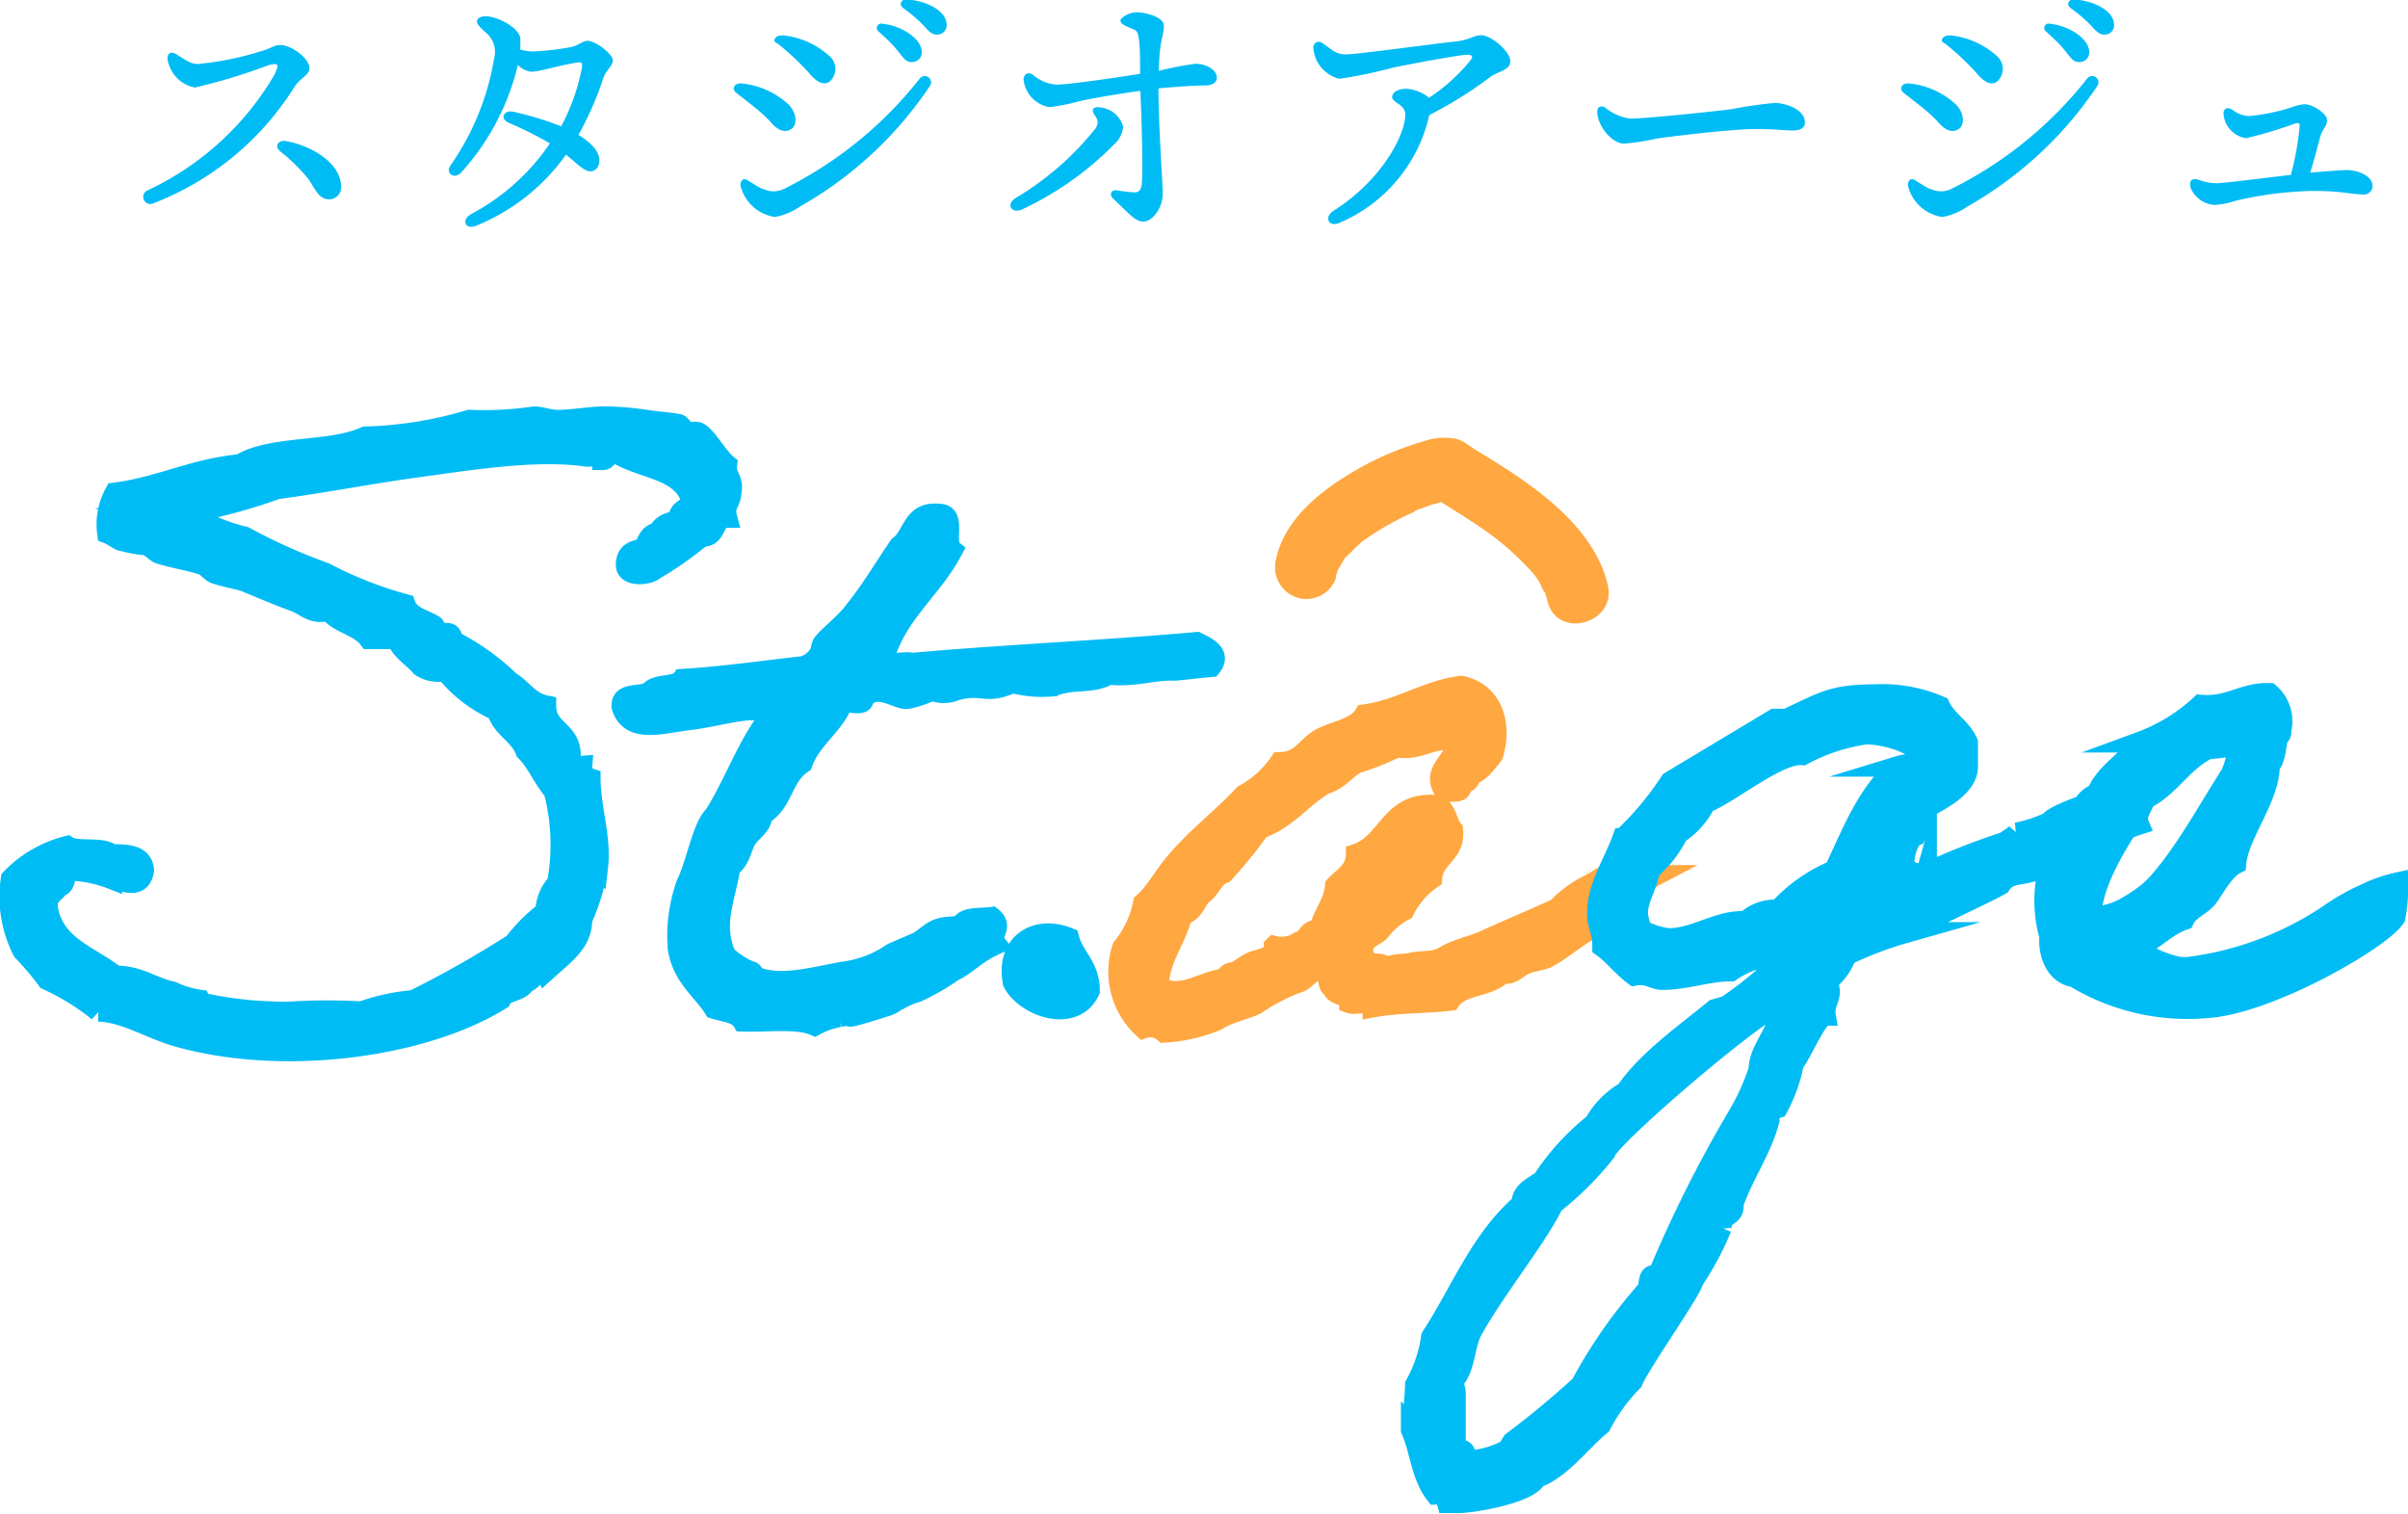
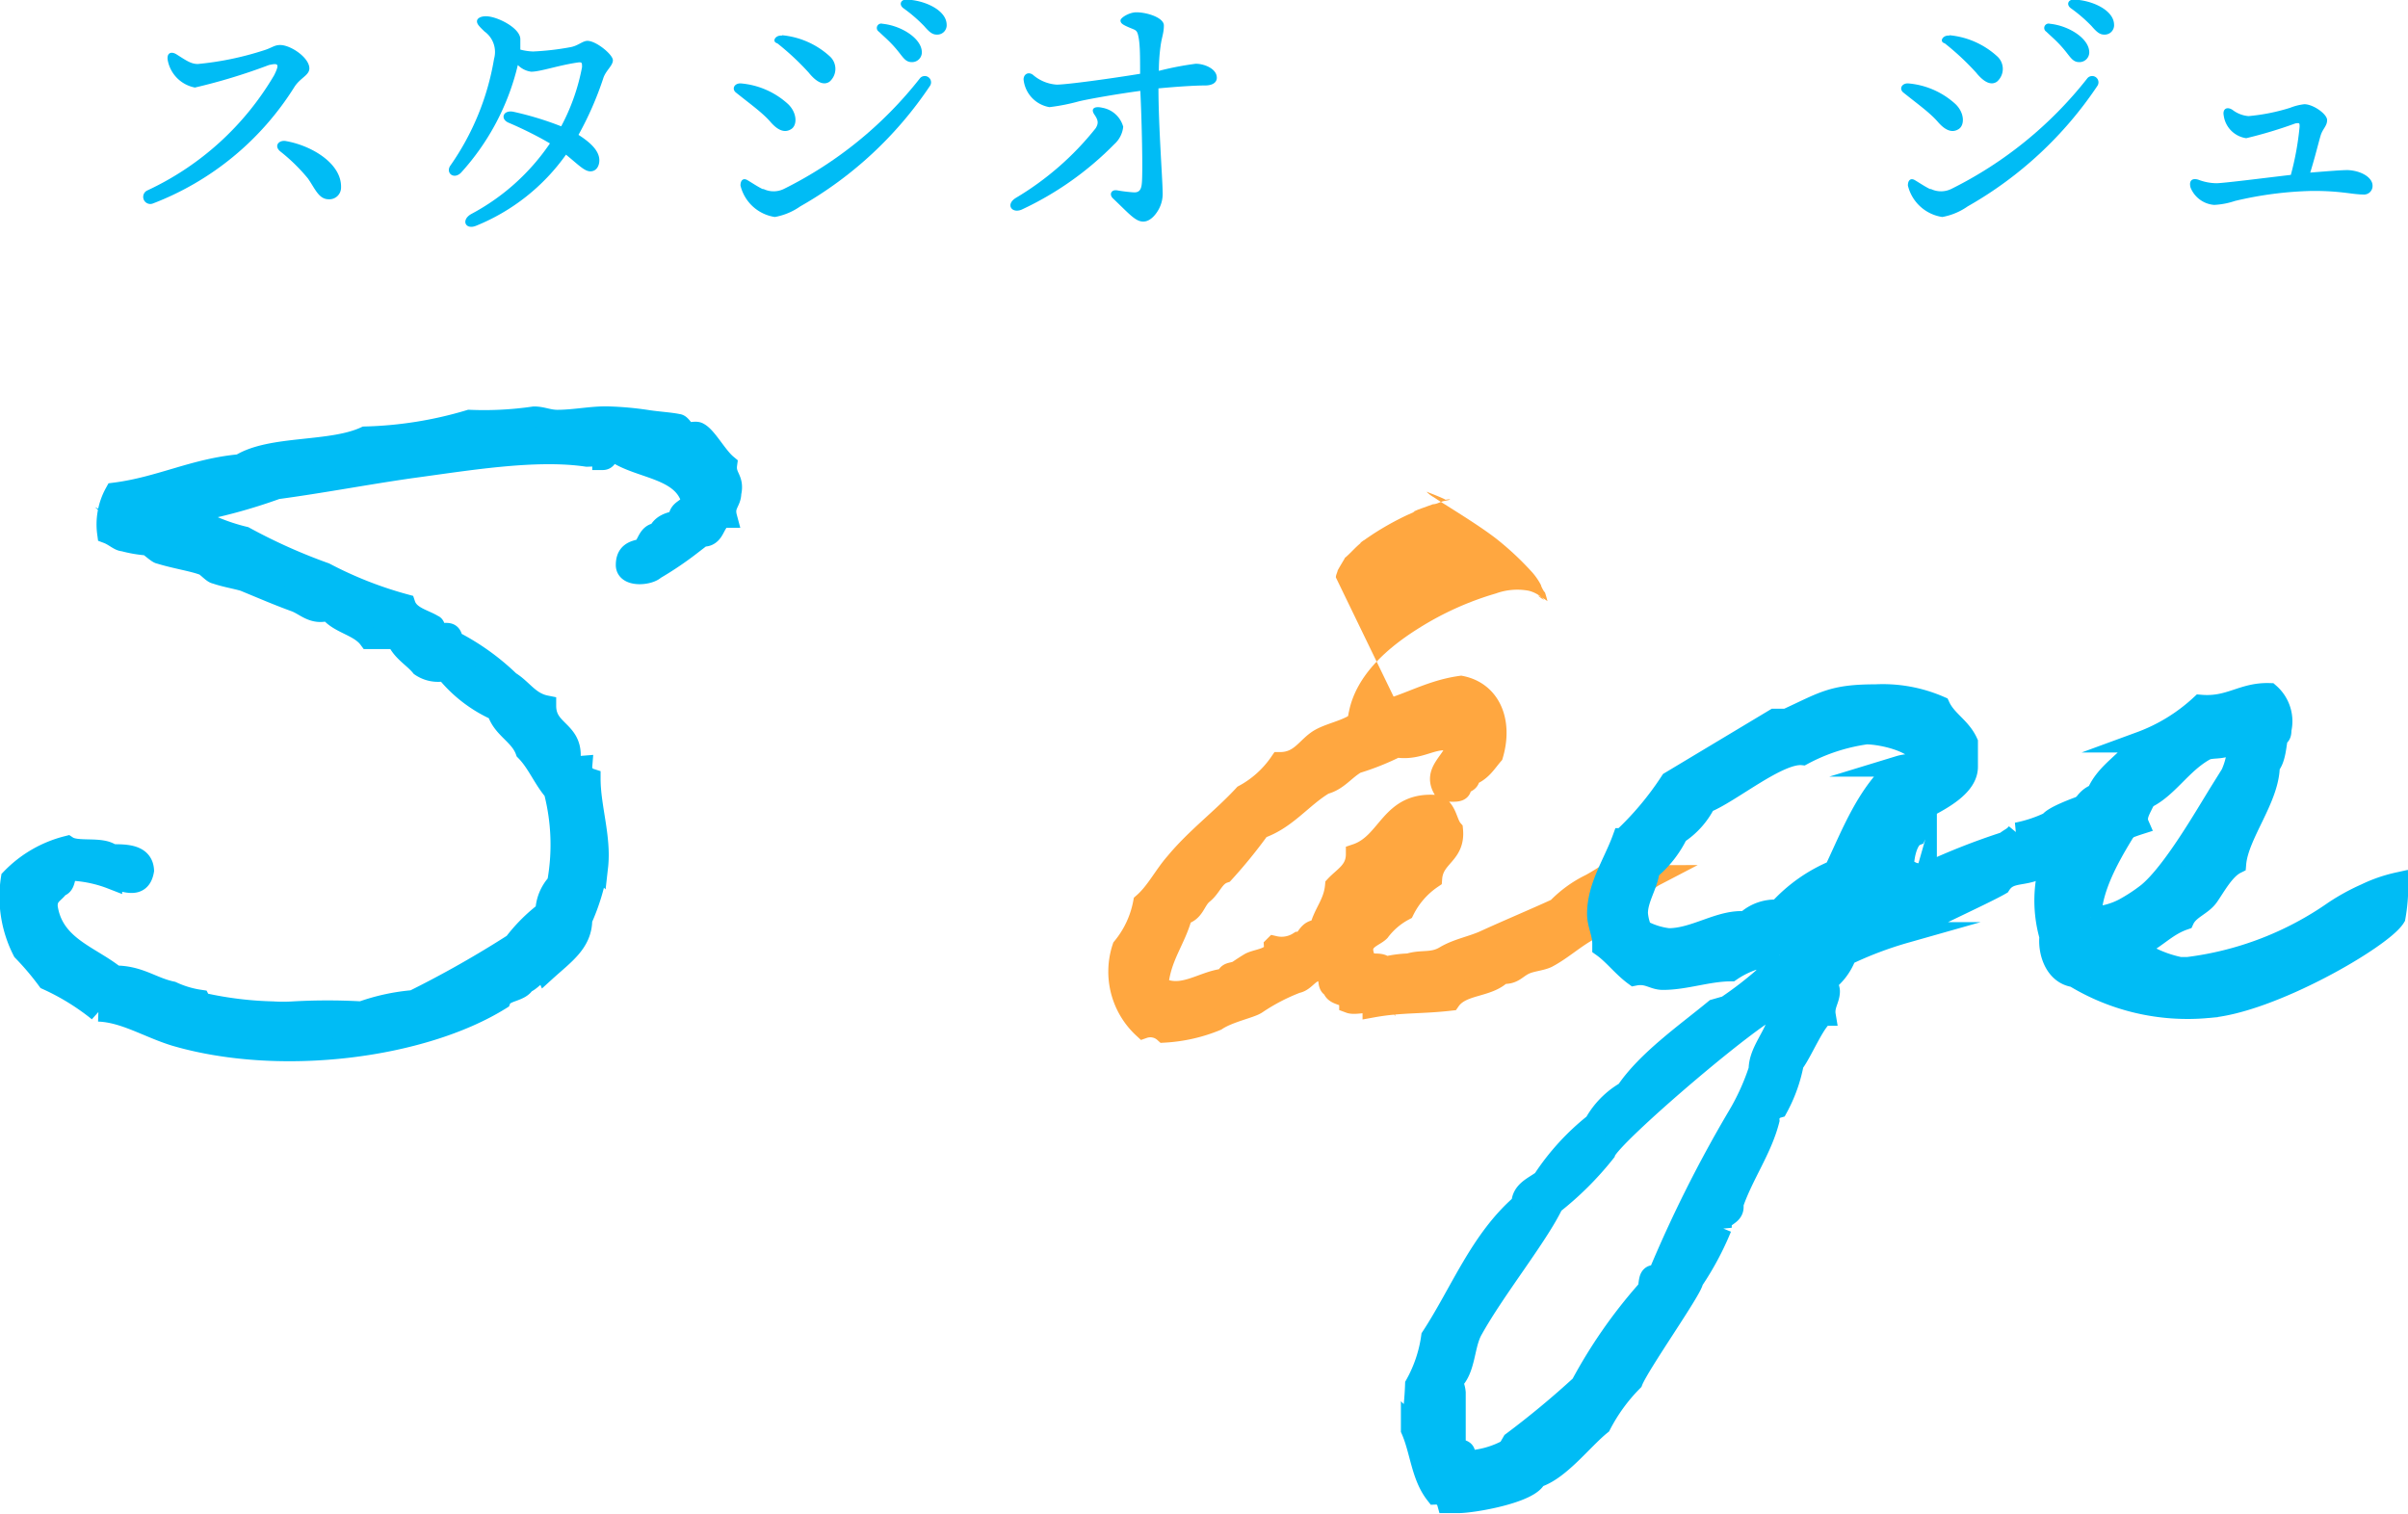
<svg xmlns="http://www.w3.org/2000/svg" viewBox="0 0 115.51 72.61">
  <defs>
    <style>.cls-1,.cls-3{fill:#00bcf5;}.cls-1{stroke:#00bcf5;}.cls-1,.cls-2{stroke-miterlimit:10;}.cls-2,.cls-4{fill:#ffa740;}.cls-2{stroke:#ffa740;}</style>
  </defs>
  <g id="レイヤー_2" data-name="レイヤー 2">
    <g id="レイヤー_1-2" data-name="レイヤー 1">
      <path class="cls-1" d="M26.18,46.58c-.12-.28-.72.53-1,.57-.21.44-1,.36-1.17.8-3.74,2.33-10.57,3.22-15.63,1.73-1.29-.4-2.42-1.13-3.66-1.17A11.45,11.45,0,0,0,2.27,47,13.32,13.32,0,0,0,1.1,45.62a5.69,5.69,0,0,1-.56-3.46A5.65,5.65,0,0,1,3.23,40.6c.48.32,1.65,0,2.13.4.68,0,1.49,0,1.53.76-.16.93-.93.48-1.53.4a6.13,6.13,0,0,0-1.77-.4c-.64-.16-.32.72-.76.76-.2.33-.6.41-.56,1,.28,1.89,2.05,2.33,3.25,3.3,1.17,0,1.77.56,2.73.76a4.78,4.78,0,0,0,1.33.4s.08.16.2.16a17.28,17.28,0,0,0,3.3.4,7.68,7.68,0,0,0,1,0,28.9,28.9,0,0,1,3.26,0A9.77,9.77,0,0,1,19.83,48a50.35,50.35,0,0,0,4.82-2.73,7.92,7.92,0,0,1,1.53-1.53,2.08,2.08,0,0,1,.56-1.37,10.23,10.23,0,0,0-.16-4.42c-.52-.6-.8-1.36-1.36-1.93-.29-.8-1.13-1.08-1.37-1.93a6.54,6.54,0,0,1-2.49-1.92,1.47,1.47,0,0,1-1.17-.21c-.36-.44-.92-.72-1.16-1.32H17.7c-.48-.65-1.49-.73-1.93-1.37-.72.24-1.08-.2-1.57-.4-.88-.32-1.52-.6-2.49-1-.4-.12-.92-.2-1.37-.36-.12,0-.44-.36-.56-.4-.52-.2-1.36-.32-2.13-.56-.08,0-.48-.36-.56-.4a6.1,6.1,0,0,1-1.17-.2c-.2,0-.44-.25-.76-.37a3.12,3.12,0,0,1,.36-1.93c2.17-.28,3.78-1.16,6-1.36,1.49-.93,4.34-.56,6-1.33a19.05,19.05,0,0,0,5-.8,16.61,16.61,0,0,0,3.1-.16c.4,0,.68.16,1.12.16.85,0,1.73-.2,2.53-.16a15.22,15.22,0,0,1,1.73.16c.49.08,1.17.12,1.53.2.12,0,.32.36.4.4s.44-.08.57,0c.4.2.88,1.13,1.36,1.53-.08.6.36.68.2,1.36,0,.45-.36.57-.2,1.17-.48,0-.52.52-.76.76s-.44.08-.6.2-.21.25-.37.37a16.19,16.19,0,0,1-1.72,1.16c-.29.28-1.37.36-1.37-.2s.32-.68.76-.76c.28-.24.28-.77.77-.77.16-.4.52-.52,1-.6-.08-.6.52-.48.6-1-.44-1.53-2.49-1.49-3.65-2.29-.45-.13-.29.36-.61.36,0-.24-.48-.16-.76-.16-2.49-.37-5.79.2-8.48.56-2.21.32-4.3.72-6.39,1A26.12,26.12,0,0,1,9,24.6c0,.48.64.28,1,.56a9.31,9.31,0,0,0,1.73.6,27.08,27.08,0,0,0,3.86,1.73A18.83,18.83,0,0,0,19.43,29c.2.6.92.72,1.36,1,.08,0,.12.37.17.41s.44-.08.6,0,.12.36.2.36a11.32,11.32,0,0,1,2.69,1.93c.6.36.93,1,1.73,1.16,0,1.25,1.29,1.17,1.17,2.54a.55.55,0,0,0,.56.36.58.58,0,0,0,.4.6c0,1.37.52,2.81.36,4.22a10.16,10.16,0,0,1-.76,2.53C27.91,45.22,27.06,45.78,26.18,46.58Z" />
-       <path class="cls-1" d="M47.77,45.3c-1,.44-1.41,1-2.05,1.28a10.7,10.7,0,0,1-1.73,1,3.87,3.87,0,0,0-.85.36c-.24.08-.28.24-.76.36-.24.08-1,.32-1.33.4-.6.17,0-.12-.8.08a3.73,3.73,0,0,0-1.17.41c-.84-.37-2.29-.16-3.45-.2-.24-.41-.85-.45-1.37-.61-.48-.8-1.53-1.52-1.73-2.89a7.44,7.44,0,0,1,.4-3.06c.49-1,.77-2.77,1.33-3.29,1-1.57,1.61-3.46,2.73-4.82-.28-.33-1-.29-1.56-.21s-1.41.29-2.29.41c-1.25.12-2.9.72-3.3-.61-.08-.76,1-.4,1.37-.76s1.24-.16,1.52-.56c2-.12,3.86-.4,5.79-.61a1.37,1.37,0,0,0,.76-.56c.13-.16.09-.4.21-.56.28-.36,1.12-1,1.52-1.57.81-1,1.41-2.05,2.13-3.09.69-.49.61-1.69,1.93-1.53.81,0,.16,1.37.61,1.73-1,1.89-2.66,3-3.3,5.22.08.4,1,.08,1.37.2,4.46-.4,9.2-.6,13.66-1,.48.24,1.17.56.68,1.16-1,.09-1.84.21-1.8.17-1.13,0-1.85.32-3.1.2-.84.48-1.61.16-2.69.56a5.58,5.58,0,0,1-1.93-.16c-1.33.6-1.41,0-2.73.36a1.39,1.39,0,0,1-1.13,0,4.88,4.88,0,0,1-1.17.4c-.48.08-1.44-.8-2.13,0,.05.4-.68.08-1,.2-.44,1.13-1.49,1.69-1.93,2.9-1,.68-.88,1.85-1.93,2.49,0,.52-.52.76-.76,1.16s-.28,1-.77,1.33c-.24,1.53-.88,2.77-.2,4.26a4,4,0,0,0,1.17.76c.16,0,.12.17.16.21,1.29.6,3.05,0,4.46-.21a5.34,5.34,0,0,0,2.21-.88S44,45.22,44,45.22c.32-.16.56-.44.92-.61s.85-.12,1.17-.2c.2-.44.92-.32,1.48-.4C48.17,44.49,47.4,44.86,47.77,45.3Z" />
-       <path class="cls-1" d="M51.26,45c.24.92,1,1.36,1,2.53-.73,1.57-3.06.76-3.66-.4C48.25,45.26,49.69,44.37,51.26,45Z" />
      <path class="cls-2" d="M79.4,42c-.69.36-1.45,1.37-2.09,1.69s-.53.6-1.21,1-1.21.89-1.89,1.25c-.36.16-.8.16-1.16.36s-.49.44-1,.4c-.68.69-1.93.49-2.49,1.29-1.41.16-2.37.08-3.7.32,0-.4-.8-.08-1.12-.2,0-.48-.77-.28-.81-.76-.36,0,0-.85-.56-.77-.56-.08-.72.49-1.17.57a9.52,9.52,0,0,0-1.92,1c-.29.2-1.33.4-1.93.8a7.69,7.69,0,0,1-2.5.57,1,1,0,0,0-1-.2,3.68,3.68,0,0,1-1-3.86,4.76,4.76,0,0,0,1-2.13c.6-.52,1-1.33,1.53-1.93,1-1.21,2.25-2.13,3.29-3.26a4.93,4.93,0,0,0,1.73-1.56c1,0,1.29-.77,1.93-1.13s1.73-.48,2.13-1.16c1.77-.25,2.89-1.13,4.62-1.37,1.41.28,2,1.69,1.53,3.29-.32.37-.56.81-1.13,1,.08.4-.4.28-.4.56s-.48.16-.76.2c-.72-1,.52-1.44.56-2.33-1-.48-1.65.4-2.89.2a12.32,12.32,0,0,1-1.93.77c-.56.32-.89.84-1.53,1-1.08.64-1.81,1.69-3.09,2.13a24,24,0,0,1-1.73,2.13c-.48.16-.6.68-1,1s-.4.88-1,1c-.32,1.25-1.05,2-1.17,3.46,1.17.68,2.21-.33,3.3-.37,0-.36.32-.24.56-.4s.36-.24.56-.36c.37-.2,1.21-.2,1.17-.8a1.53,1.53,0,0,0,1.17-.2c.44,0,.36-.65,1-.57.16-.8.68-1.24.76-2.13.41-.44,1-.72,1-1.52,1.57-.53,1.61-2.54,3.86-2.34.48.21.48.85.76,1.17.12,1.21-.92,1.25-1,2.33a4,4,0,0,0-1.33,1.53,3.53,3.53,0,0,0-1.17,1c-.28.28-1,.41-.76,1.17-.2.68.84.2,1,.56a5.41,5.41,0,0,1,1.16-.16c.64-.2,1.13,0,1.73-.36s1.33-.48,1.93-.76c1.16-.53,2.29-1,3.45-1.53a5.65,5.65,0,0,1,1.61-1.17c.81-.44,1.49-1,2.41-1.52C78.79,40.6,79.28,42,79.4,42Z" />
      <path class="cls-1" d="M102.59,39.55c-1.25.4-2.13,1.05-3.34,1.53h-.16c-.4,0-.56.32-1,.2-.08.36-.36.28-.61.52-.64.2-1.16.08-1.52.64-.85.49-3.82,1.81-4.55,2.3a17.78,17.78,0,0,0-2.85,1.08,2.82,2.82,0,0,1-1,1.33.56.56,0,0,1,.2.4c0,.4-.28.68-.2,1.16-.4,0-1.13,1.81-1.53,2.3a7.26,7.26,0,0,1-.76,2.13.57.57,0,0,0-.41.6c-.36,1.41-1.24,2.61-1.72,4v.16c0,.48-.69.4-.57,1a14,14,0,0,1-1.36,2.54c0,.36-2.58,4-2.9,4.82a8.55,8.55,0,0,0-1.52,2.09c-.89.72-2,2.21-3.1,2.53-.24.72-3,1.21-3.74,1.21l-.52,0a.56.56,0,0,0-.56-.41c-.69-.88-.73-2.09-1.17-3.09v-.16a15.64,15.64,0,0,0,.2-2,6.53,6.53,0,0,0,.77-2.29C70.07,62,71,59.49,73,57.76c0-.61.56-.81,1-1.13a11.5,11.5,0,0,1,2.49-2.73A4,4,0,0,1,78,52.37c1-1.49,2.89-2.81,4.26-3.94l.56-.16a17.7,17.7,0,0,0,1.77-1.36l.32-.41.45-.68a4.34,4.34,0,0,0-2.33.76c-1.09,0-2.18.41-3.26.41-.48,0-.72-.33-1.37-.2-.56-.41-1-1-1.52-1.37v-.16c0-.48-.25-.93-.25-1.41,0-1.33.77-2.41,1.21-3.62a14.74,14.74,0,0,0,2.29-2.73l5-3h.57c1.77-.81,2.17-1.17,4.26-1.17a6.85,6.85,0,0,1,3.09.56c.32.69,1,1,1.33,1.73v1.17c0,.92-1.25,1.56-1.93,1.93-.24.44-.36.92-.56,1.36-.4.16-.57,1-.57,1.41v.16l.49.24c.28,0,.52.28.6,0a32.61,32.61,0,0,1,3.78-1.49c.24-.2.36-.2.56-.44a6.58,6.58,0,0,0,1.57-.52c.28-.48,3.82-1.57,4.54-1.57,0,0,.08,0,.08.12C103,38.51,102.35,39,102.59,39.55ZM77,55.27a15.1,15.1,0,0,1-2.5,2.49c-.72,1.52-2.77,4.06-3.85,6-.45.76-.33,1.93-1,2.53a1.3,1.3,0,0,1,.16.52v2.49c0,.4.65.08.4.65a.71.71,0,0,0,.41.12,4.52,4.52,0,0,0,1.72-.53l.21-.36a42.5,42.5,0,0,0,3.29-2.73A23.93,23.93,0,0,1,78.92,62c.32-.16,0-1,.6-.77a61.65,61.65,0,0,1,3.86-7.71,11.11,11.11,0,0,0,1-2.21c0-1,1-1.81,1-2.9,0-.08,0-.16-.08-.16C84.54,48.27,77.23,54.5,77,55.27ZM89.53,35.21a9.08,9.08,0,0,0-3.06,1c-1.16-.12-3.49,1.85-4.66,2.3A3.79,3.79,0,0,1,80.48,40a5.13,5.13,0,0,1-1.36,1.73c-.08.72-.57,1.37-.57,2.09a2.61,2.61,0,0,0,.2.8,3.6,3.6,0,0,0,1.29.41c1.29,0,2.49-.93,3.7-.81a2.05,2.05,0,0,1,1.57-.56A7.49,7.49,0,0,1,88,41.76c.84-1.77,1.57-3.74,3.09-5a2,2,0,0,1,1.17,0v-.16C92.26,35.61,90.25,35.21,89.53,35.21Z" />
      <path class="cls-1" d="M114.89,44c-.6,1-6,4.14-9,4.34a10.45,10.45,0,0,1-6.39-1.48c-.93-.13-1.25-1.21-1.17-1.93a6.25,6.25,0,0,1-.16-2.74s.16-.08.16-.2c.12-.4.76-2.33,1.25-2.53.2-.56.4-1.17,1-1.37.44-1.08,1.53-1.56,2.09-2.49a8.61,8.61,0,0,0,2.89-1.77c1.41.12,2-.6,3.3-.56a1.77,1.77,0,0,1,.56,1.73c0,.32-.08.24-.16.4s-.08,1-.4,1.33c0,1.56-1.49,3.29-1.61,4.7-.56.28-1,1.12-1.32,1.57s-.93.6-1.17,1.12c-.92.32-1.41,1-2.33,1.37a5.74,5.74,0,0,0,2.13.92h.4a15.6,15.6,0,0,0,7-2.69,10.13,10.13,0,0,1,1.53-.84,6.93,6.93,0,0,1,1.53-.53A8.21,8.21,0,0,1,114.89,44Zm-9.13-8c-1.16.65-1.8,1.85-2.89,2.33-.72,1.33-2.53,3.62-2.57,5.67a3.6,3.6,0,0,0,1.57-.4,8.3,8.3,0,0,0,1.16-.76c1.21-1,2.77-3.74,3.5-4.91a3.6,3.6,0,0,0,.8-1.93c0-.12,0-.36-.2-.36C106.61,36,106.09,35.81,105.76,36Z" />
      <path class="cls-3" d="M9.49,3.07a14.71,14.71,0,0,0,3.15-.65c.4-.12.51-.26.8-.26.51,0,1.4.61,1.4,1.12,0,.33-.43.45-.71.88a13.85,13.85,0,0,1-6.79,5.6.34.34,0,1,1-.26-.63,13.81,13.81,0,0,0,6.07-5.52c.29-.58.17-.58-.25-.49A28,28,0,0,1,9.35,4.2a1.64,1.64,0,0,1-1.3-1.29c-.07-.36.15-.47.42-.3C8.93,2.9,9.16,3.07,9.49,3.07ZM16.36,9a.56.56,0,0,1-.59.56c-.48,0-.65-.5-1-1a8.63,8.63,0,0,0-1.33-1.3c-.31-.26-.07-.56.29-.49C15,7,16.4,7.87,16.36,9Z" />
      <path class="cls-3" d="M28.93,3.78a15.68,15.68,0,0,1-1.18,2.69c.58.37,1,.77,1,1.22,0,.27-.14.53-.43.53s-.59-.33-1.17-.8a9.8,9.8,0,0,1-4.31,3.41c-.51.21-.74-.27-.24-.56a10.54,10.54,0,0,0,3.78-3.39c-.54-.32-1.27-.69-2-1-.39-.18-.25-.61.24-.52a15.19,15.19,0,0,1,2.3.7,9.93,9.93,0,0,0,1-2.84c0-.22,0-.25-.22-.22-.94.14-1.78.44-2.22.44a1.1,1.1,0,0,1-.64-.32,11.69,11.69,0,0,1-2.73,5.17c-.35.34-.74,0-.51-.34A12.5,12.5,0,0,0,23.7,2.82a1.21,1.21,0,0,0-.46-1.31c-.27-.26-.36-.36-.36-.49s.16-.24.43-.24c.53,0,1.65.56,1.65,1.1,0,.17,0,.33,0,.5a2.88,2.88,0,0,0,.61.09,12.92,12.92,0,0,0,1.81-.21c.36-.07.57-.3.8-.3.42,0,1.22.66,1.22.93S29.05,3.38,28.93,3.78Z" />
      <path class="cls-3" d="M35.52,4a3.83,3.83,0,0,1,2.29,1c.43.42.44,1,.15,1.19s-.62.1-1-.34S36,5,35.29,4.43C35.1,4.26,35.22,4,35.52,4Zm1.09,5.06a1.12,1.12,0,0,0,1,0,19.06,19.06,0,0,0,6.5-5.28.3.3,0,0,1,.5.34,18.4,18.4,0,0,1-6.22,5.78,3.08,3.08,0,0,1-1.22.51A2,2,0,0,1,35.52,8.9c0-.26.14-.37.33-.26S36.41,9,36.61,9.08Zm.9-7.37a3.93,3.93,0,0,1,2.28,1,.81.81,0,0,1,0,1.23c-.25.17-.58.08-1-.44a12.53,12.53,0,0,0-1.5-1.4C37,2,37.2,1.67,37.51,1.71Zm6.71.8a.47.47,0,0,1-.48.49c-.32,0-.42-.24-.74-.62s-.56-.57-.84-.84a.21.21,0,0,1,.17-.38C43.24,1.23,44.22,1.85,44.22,2.51Zm1.19-1.32a.45.45,0,0,1-.47.49c-.21,0-.35-.11-.61-.41a7.17,7.17,0,0,0-1-.86c-.22-.17-.12-.41.14-.41C44.33,0,45.41.48,45.41,1.19Z" />
      <path class="cls-3" d="M53.45,6.92A15.26,15.26,0,0,1,49,10.06c-.47.19-.77-.25-.28-.56a14.1,14.1,0,0,0,3.84-3.35c.13-.22.14-.36-.06-.65s0-.42.38-.33a1.27,1.27,0,0,1,1,.91A1.31,1.31,0,0,1,53.45,6.92Zm4.92-3.19c0,.25-.24.37-.56.37-.49,0-1.4.06-2.24.14,0,1.78.2,4.44.2,4.95a1.56,1.56,0,0,1-.16.8c-.11.22-.39.64-.77.64s-.69-.39-1.46-1.12c-.18-.18-.08-.42.2-.38a7.24,7.24,0,0,0,.83.1c.22,0,.33-.11.36-.41.06-.47,0-3.09-.07-4.46-1.05.14-2.38.37-2.94.5a9.43,9.43,0,0,1-1.42.28A1.5,1.5,0,0,1,49.1,3.81c0-.24.22-.39.45-.22a1.93,1.93,0,0,0,1.14.47c.48,0,2.6-.29,4-.52,0-.78,0-1.35-.07-1.73s-.12-.35-.45-.49-.42-.21-.42-.34.42-.39.76-.39c.52,0,1.32.26,1.32.63s-.1.55-.16,1a8.72,8.72,0,0,0-.08,1.18,14.55,14.55,0,0,1,1.76-.34C57.73,3.05,58.37,3.28,58.37,3.73Z" />
-       <path class="cls-3" d="M68.56,5.53a7.36,7.36,0,0,1-4.33,5.17c-.5.21-.73-.29-.26-.59,2.28-1.44,3.44-3.61,3.44-4.62,0-.48-.63-.57-.63-.83s.34-.4.66-.4a1.87,1.87,0,0,1,1.11.43A8.81,8.81,0,0,0,70.45,3c.24-.28.23-.37-.1-.37s-2.6.42-3.55.62a22.14,22.14,0,0,1-2.55.53A1.64,1.64,0,0,1,63,2.27a.26.26,0,0,1,.42-.21c.45.29.63.55,1.15.55S69,2.07,69.75,2s.94-.31,1.29-.31c.52,0,1.41.8,1.41,1.25s-.63.48-1,.78a19.28,19.28,0,0,1-2.81,1.76Z" />
-       <path class="cls-3" d="M78.22,5.69c.74,0,3.86-.33,4.83-.45a20.31,20.31,0,0,1,2.07-.3c.58,0,1.46.33,1.46.93,0,.21-.14.39-.57.39s-.79-.07-1.84-.07-4,.35-4.71.46a11.19,11.19,0,0,1-1.55.24c-.6,0-1.29-.87-1.29-1.53,0-.23.17-.33.39-.19A2.34,2.34,0,0,0,78.22,5.69Z" />
      <path class="cls-3" d="M91.52,4a3.83,3.83,0,0,1,2.29,1c.43.42.44,1,.15,1.19s-.62.1-1-.34S92,5,91.29,4.43C91.1,4.26,91.22,4,91.52,4Zm1.09,5.06a1.12,1.12,0,0,0,1,0,19.06,19.06,0,0,0,6.5-5.28.3.3,0,0,1,.5.34,18.4,18.4,0,0,1-6.22,5.78,3.08,3.08,0,0,1-1.22.51A2,2,0,0,1,91.52,8.9c0-.26.14-.37.33-.26S92.41,9,92.61,9.08Zm.9-7.37a3.93,3.93,0,0,1,2.28,1,.81.81,0,0,1,0,1.23c-.25.17-.58.08-1-.44a12.53,12.53,0,0,0-1.5-1.4C93,2,93.2,1.67,93.51,1.71Zm6.71.8a.47.47,0,0,1-.48.49c-.32,0-.42-.24-.74-.62s-.56-.57-.84-.84a.21.21,0,0,1,.17-.38C99.24,1.23,100.22,1.85,100.22,2.51Zm1.19-1.32a.45.45,0,0,1-.47.49c-.21,0-.35-.11-.61-.41a7.17,7.17,0,0,0-1-.86c-.22-.17-.12-.41.14-.41C100.33,0,101.41.48,101.41,1.19Z" />
      <path class="cls-3" d="M113.81,8.91a.41.41,0,0,1-.46.42c-.52,0-1.07-.18-2.47-.17a17.59,17.59,0,0,0-3.67.48,3.71,3.71,0,0,1-1,.19A1.33,1.33,0,0,1,105.08,9c-.09-.33.07-.47.37-.38a2.49,2.49,0,0,0,.87.17c.32,0,2.21-.24,3.57-.4a13.72,13.72,0,0,0,.42-2.31c0-.18,0-.19-.2-.16a21.52,21.52,0,0,1-2.36.71,1.27,1.27,0,0,1-1.08-1.09c-.06-.3.14-.45.42-.27a1.46,1.46,0,0,0,.77.3,9.42,9.42,0,0,0,2-.4,2.59,2.59,0,0,1,.68-.17c.42,0,1.09.47,1.09.76s-.21.41-.31.74-.28,1.08-.5,1.78c1-.08,1.51-.12,1.8-.12C113.28,8.19,113.81,8.52,113.81,8.91Z" />
-       <path class="cls-4" d="M64.08,27.7c0-.12.07-.23.09-.34s0,0,0,0l.09-.16.19-.32c.17-.27-.06,0,.16-.2s.41-.42.64-.61c0-.05.32-.25.13-.11.15-.12.31-.22.47-.33a13.93,13.93,0,0,1,1.65-.92l.36-.16-.07,0,.23-.1.72-.26c.17,0,.34-.11.51-.15l.24-.05c.26-.08-.31,0-.16,0s-.9-.4-.9-.4a1.46,1.46,0,0,0,.34.26l.32.21c.89.56,1.94,1.21,2.68,1.78a14.14,14.14,0,0,1,1.64,1.52,3.09,3.09,0,0,1,.51.71c0,.08.26.52.16.26a4.91,4.91,0,0,1,.15.51c.46,1.87,3.35,1.08,2.89-.8-.73-3-3.92-5-6.39-6.49a2.7,2.7,0,0,0-.4-.25c-.17-.08.33.28.21.15a1.53,1.53,0,0,0-.71-.4,3,3,0,0,0-1.57.13,14.6,14.6,0,0,0-3.69,1.66c-1.46.91-3,2.22-3.36,4a1.53,1.53,0,0,0,1.05,1.84,1.5,1.5,0,0,0,1.84-1Z" />
+       <path class="cls-4" d="M64.08,27.7c0-.12.07-.23.09-.34s0,0,0,0l.09-.16.19-.32c.17-.27-.06,0,.16-.2s.41-.42.64-.61c0-.05.32-.25.13-.11.15-.12.31-.22.47-.33a13.93,13.93,0,0,1,1.65-.92l.36-.16-.07,0,.23-.1.72-.26c.17,0,.34-.11.51-.15l.24-.05c.26-.08-.31,0-.16,0s-.9-.4-.9-.4a1.46,1.46,0,0,0,.34.26l.32.21c.89.56,1.94,1.21,2.68,1.78a14.14,14.14,0,0,1,1.64,1.52,3.09,3.09,0,0,1,.51.71c0,.08.26.52.16.26a4.91,4.91,0,0,1,.15.51a2.7,2.7,0,0,0-.4-.25c-.17-.08.33.28.21.15a1.53,1.53,0,0,0-.71-.4,3,3,0,0,0-1.57.13,14.6,14.6,0,0,0-3.69,1.66c-1.46.91-3,2.22-3.36,4a1.53,1.53,0,0,0,1.05,1.84,1.5,1.5,0,0,0,1.84-1Z" />
    </g>
  </g>
</svg>